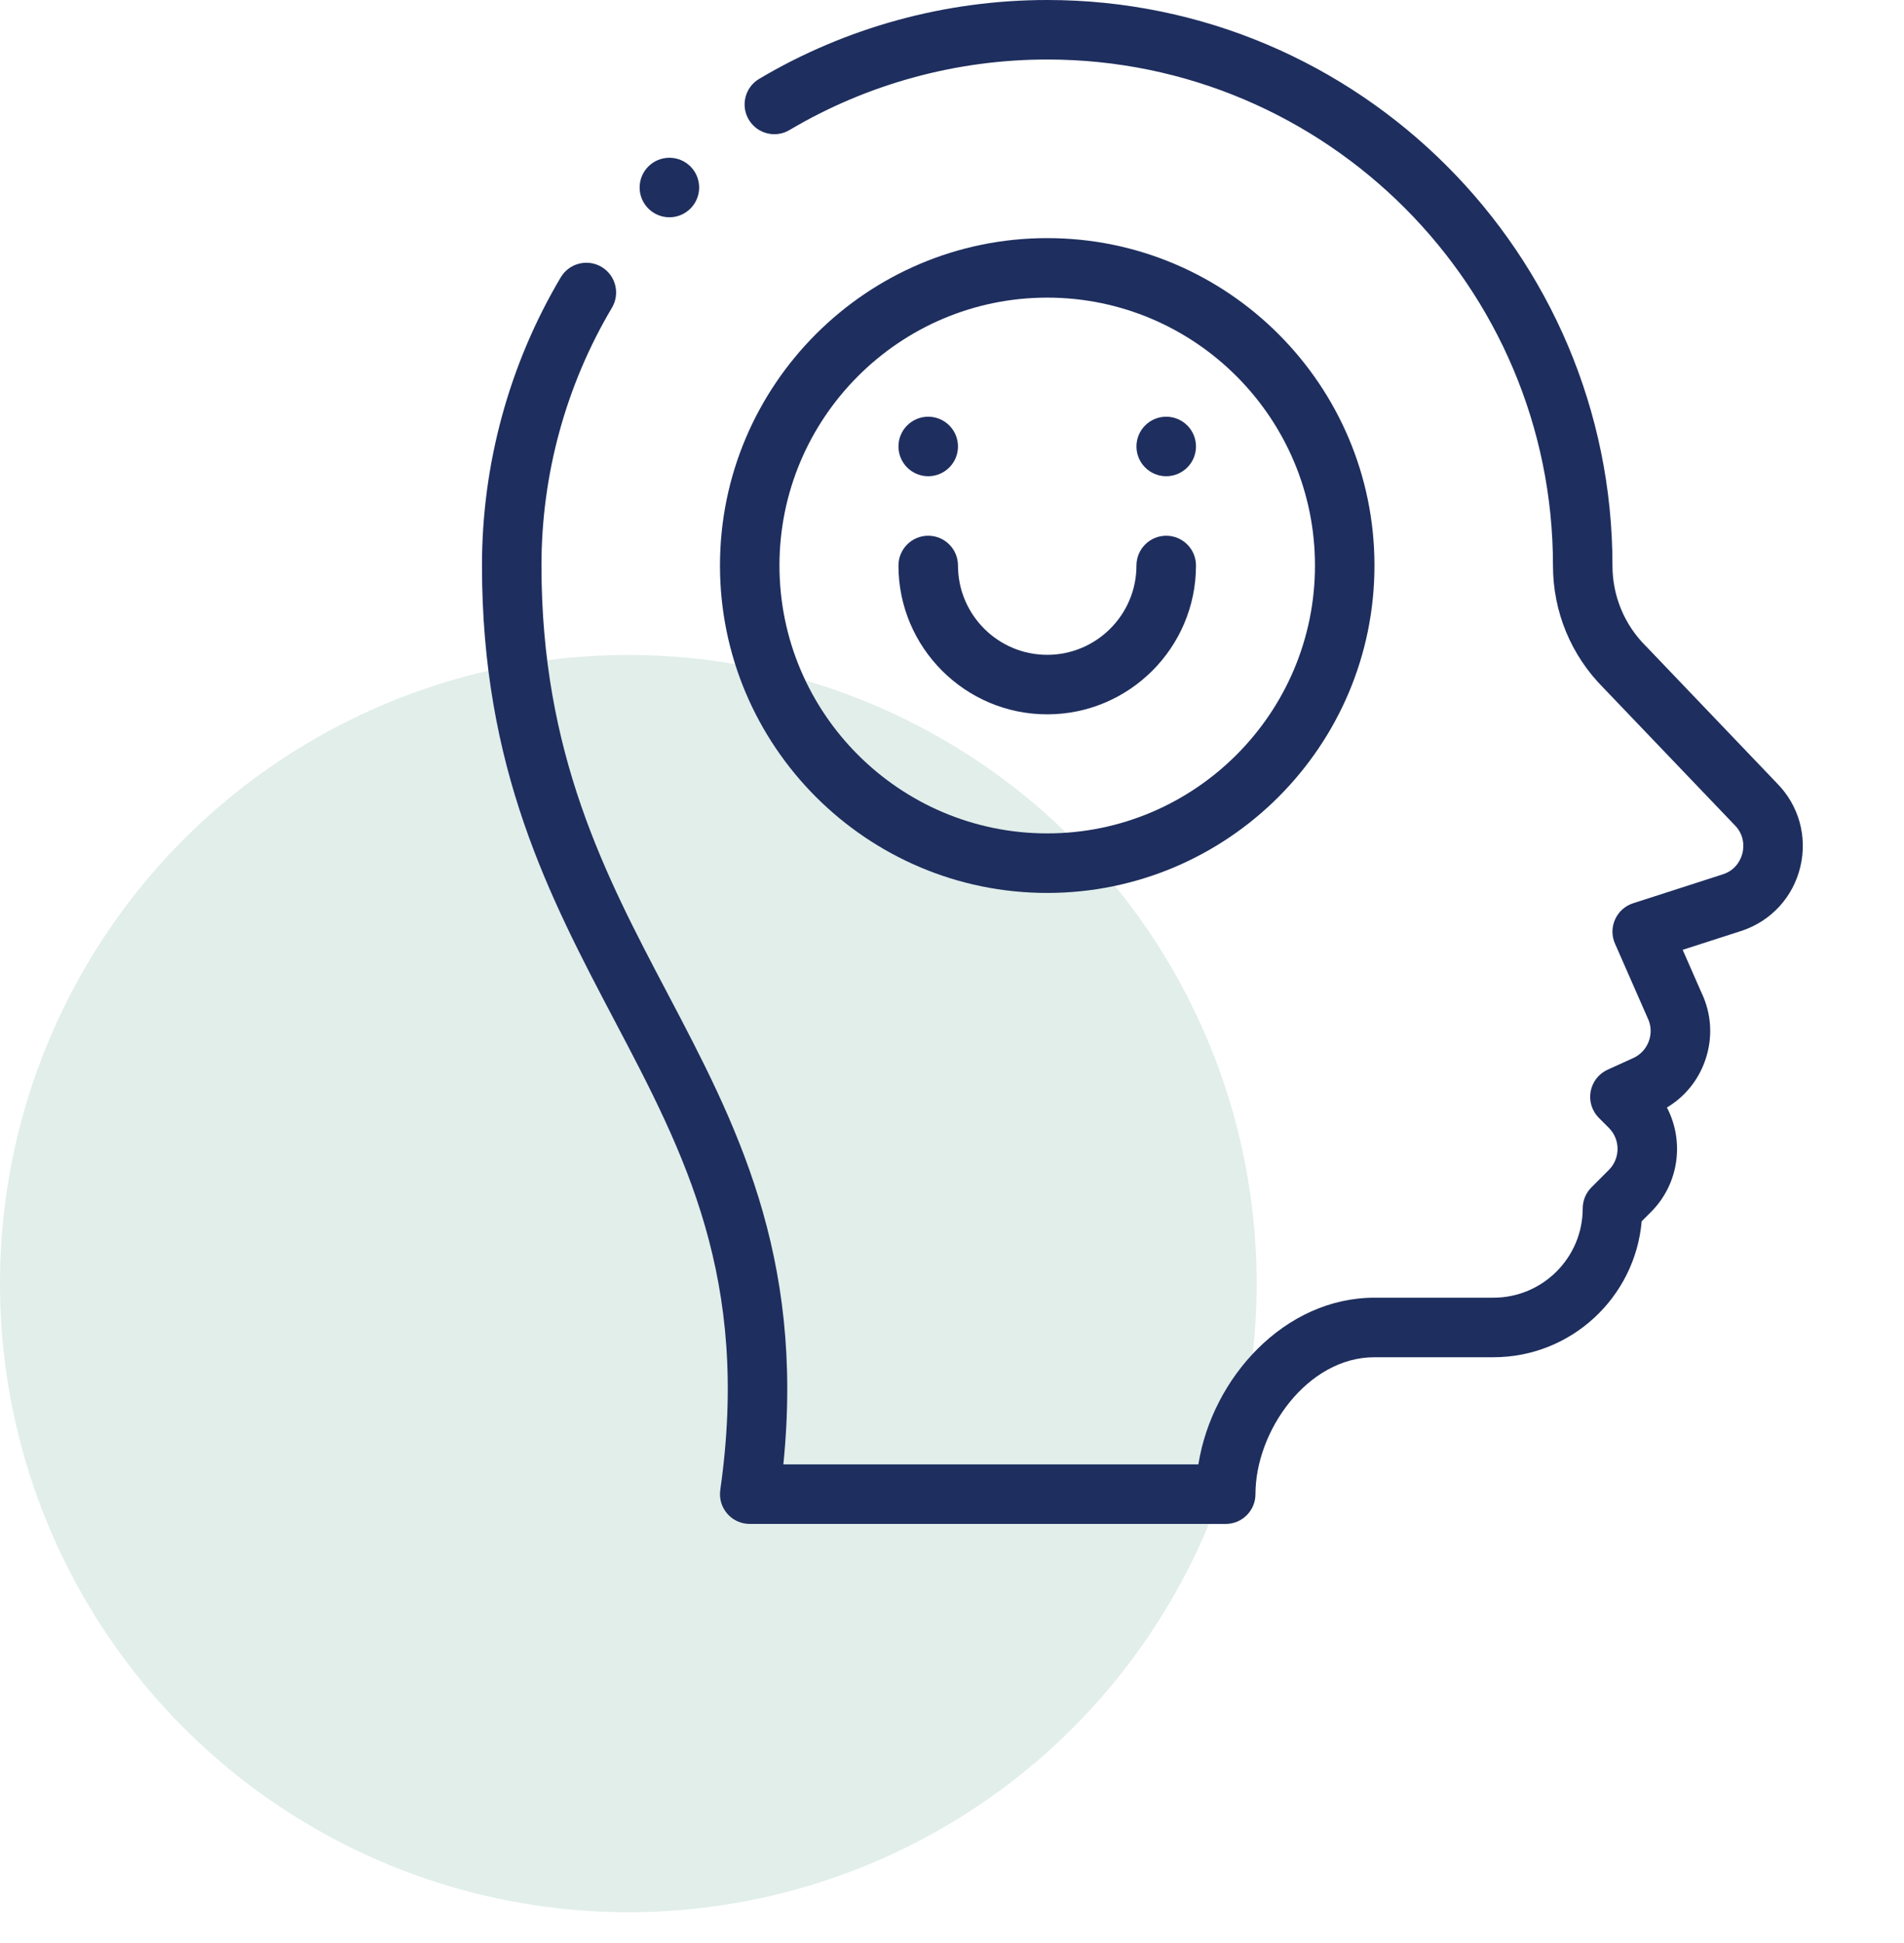
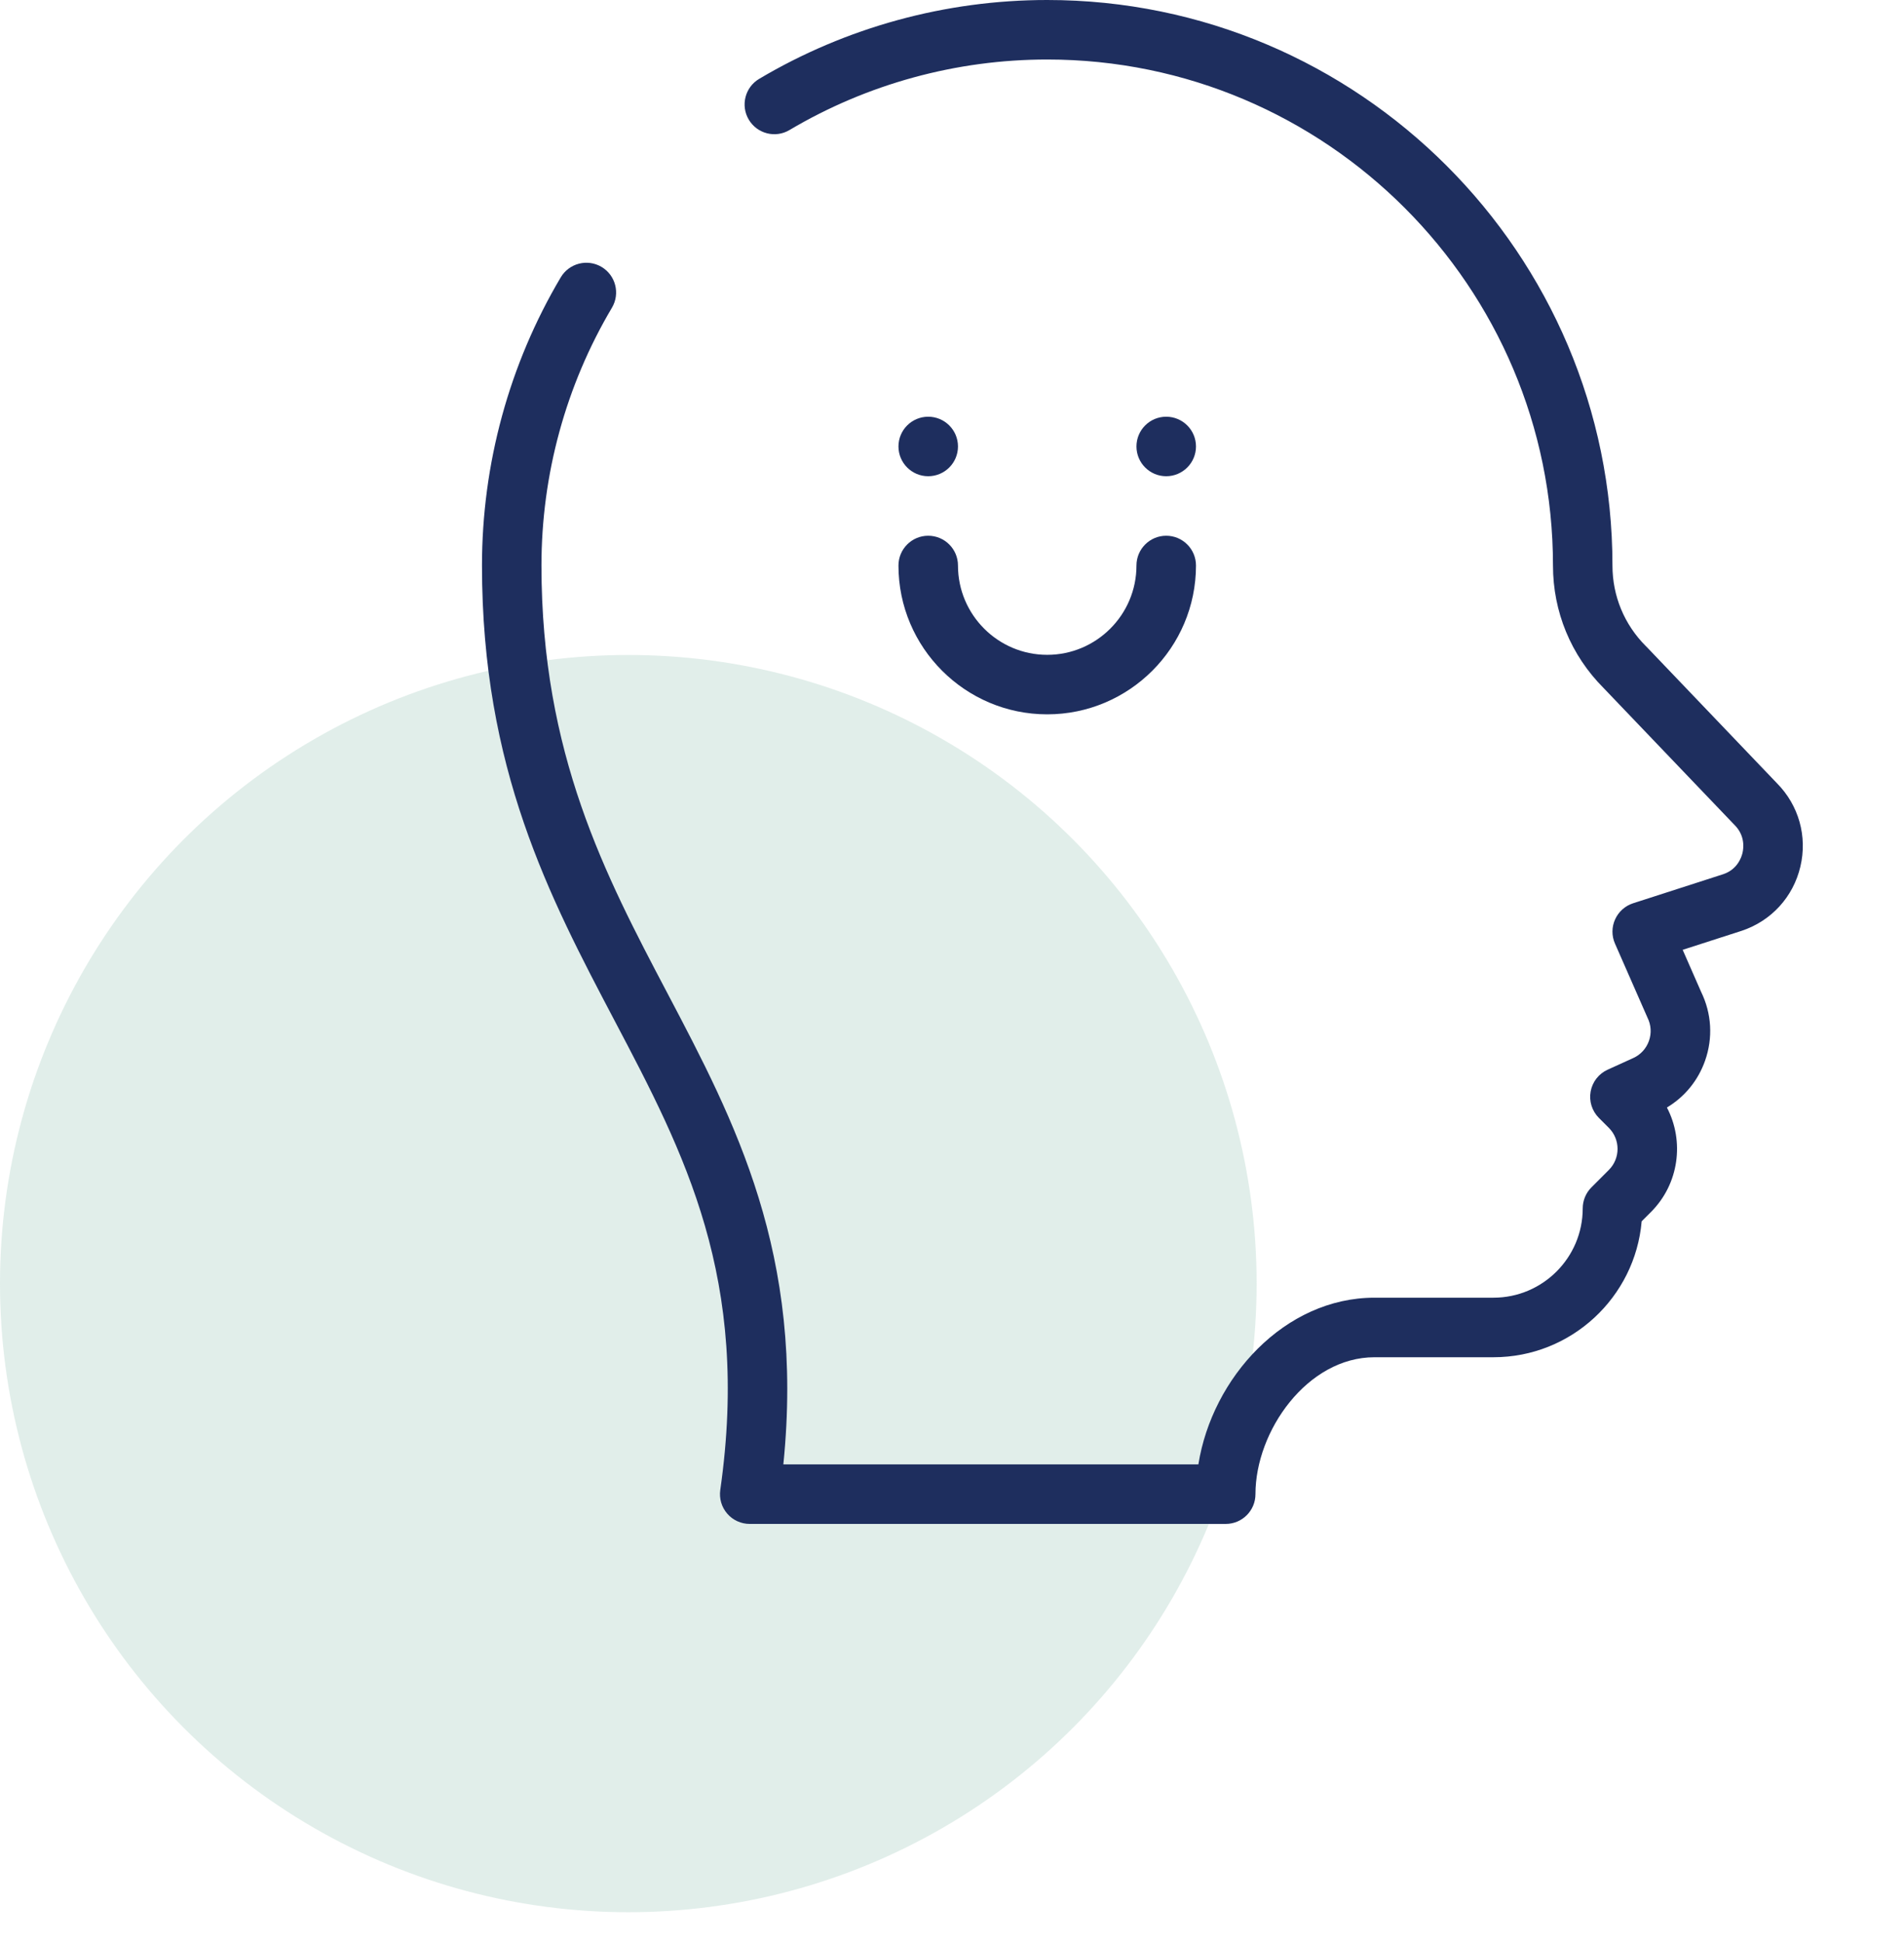
<svg xmlns="http://www.w3.org/2000/svg" width="50" height="51" viewBox="0 0 50 51" fill="none">
  <circle cx="16.5" cy="33.692" r="16.5" fill="#6CAD9A" fill-opacity="0.2" />
  <path d="M30.625 12.5C31.057 12.5 31.407 12.15 31.407 11.719C31.407 11.287 31.057 10.938 30.625 10.938C30.194 10.938 29.844 11.287 29.844 11.719C29.844 12.15 30.194 12.5 30.625 12.5Z" fill="#1E2E5E" />
  <path d="M24.375 12.5C24.807 12.5 25.157 12.15 25.157 11.719C25.157 11.287 24.807 10.938 24.375 10.938C23.944 10.938 23.594 11.287 23.594 11.719C23.594 12.15 23.944 12.5 24.375 12.5Z" fill="#1E2E5E" />
-   <path d="M27.5 23.438C32.239 23.438 36.094 19.582 36.094 14.844C36.094 10.105 32.239 6.25 27.5 6.25C22.762 6.25 18.907 10.105 18.907 14.844C18.907 19.582 22.762 23.438 27.5 23.438ZM27.5 7.812C31.378 7.812 34.532 10.967 34.532 14.844C34.532 18.721 31.378 21.875 27.5 21.875C23.623 21.875 20.469 18.721 20.469 14.844C20.469 10.967 23.623 7.812 27.5 7.812Z" fill="#1E2E5E" />
  <path d="M27.5 18.75C29.654 18.75 31.407 16.998 31.407 14.844C31.407 14.412 31.057 14.062 30.625 14.062C30.194 14.062 29.844 14.412 29.844 14.844C29.844 16.136 28.793 17.188 27.5 17.188C26.208 17.188 25.157 16.136 25.157 14.844C25.157 14.412 24.807 14.062 24.375 14.062C23.944 14.062 23.594 14.412 23.594 14.844C23.594 16.998 25.346 18.75 27.5 18.75Z" fill="#1E2E5E" />
-   <path d="M17.579 5.703C18.01 5.703 18.36 5.353 18.36 4.922C18.36 4.49 18.01 4.141 17.579 4.141C17.147 4.141 16.797 4.49 16.797 4.922C16.797 5.353 17.147 5.703 17.579 5.703Z" fill="#1E2E5E" />
  <path d="M43.22 16.959C42.655 16.394 42.344 15.643 42.344 14.844C42.344 6.659 35.685 0 27.5 0C24.834 0 22.218 0.716 19.936 2.07C19.565 2.29 19.443 2.769 19.663 3.14C19.883 3.511 20.362 3.634 20.733 3.413C22.774 2.203 25.114 1.562 27.5 1.562C34.824 1.562 40.782 7.52 40.782 14.844C40.782 16.057 41.253 17.198 42.109 18.057C45.636 21.744 45.533 21.637 45.551 21.655C45.829 21.933 45.789 22.259 45.759 22.387C45.729 22.515 45.618 22.824 45.253 22.946L42.886 23.709C42.675 23.777 42.504 23.931 42.413 24.133C42.322 24.334 42.321 24.565 42.41 24.767C42.41 24.767 43.258 26.7 43.264 26.712C43.36 26.904 43.373 27.12 43.302 27.322C43.23 27.524 43.084 27.684 42.889 27.772L42.216 28.078C41.983 28.184 41.817 28.397 41.771 28.65C41.725 28.902 41.806 29.16 41.987 29.342L42.249 29.604C42.554 29.909 42.554 30.404 42.249 30.709L41.792 31.166C41.645 31.313 41.563 31.512 41.563 31.719C41.563 33.011 40.511 34.062 39.219 34.062H36.094C33.74 34.062 31.834 36.155 31.47 38.438H20.571C21.132 32.914 19.298 29.434 17.523 26.063C15.899 22.98 14.219 19.792 14.219 14.844C14.219 12.457 14.859 10.117 16.07 8.077C16.29 7.705 16.168 7.226 15.797 7.006C15.426 6.786 14.947 6.908 14.726 7.279C13.372 9.561 12.657 12.177 12.657 14.844C12.657 20.178 14.428 23.54 16.14 26.791C17.974 30.273 19.707 33.562 18.915 39.108C18.883 39.333 18.949 39.559 19.098 39.731C19.246 39.902 19.462 40 19.688 40H32.188C32.62 40 32.969 39.65 32.969 39.219C32.969 37.557 34.334 35.625 36.094 35.625H39.219C41.259 35.625 42.939 34.053 43.111 32.057L43.355 31.813C44.096 31.072 44.236 29.953 43.774 29.07C44.24 28.791 44.591 28.364 44.775 27.844C44.987 27.245 44.95 26.602 44.671 26.032L44.188 24.931L45.74 24.431C46.516 24.172 47.092 23.542 47.279 22.746C47.467 21.953 47.236 21.136 46.663 20.558C42.505 16.211 43.335 17.075 43.22 16.959Z" fill="#1E2E5E" />
</svg>